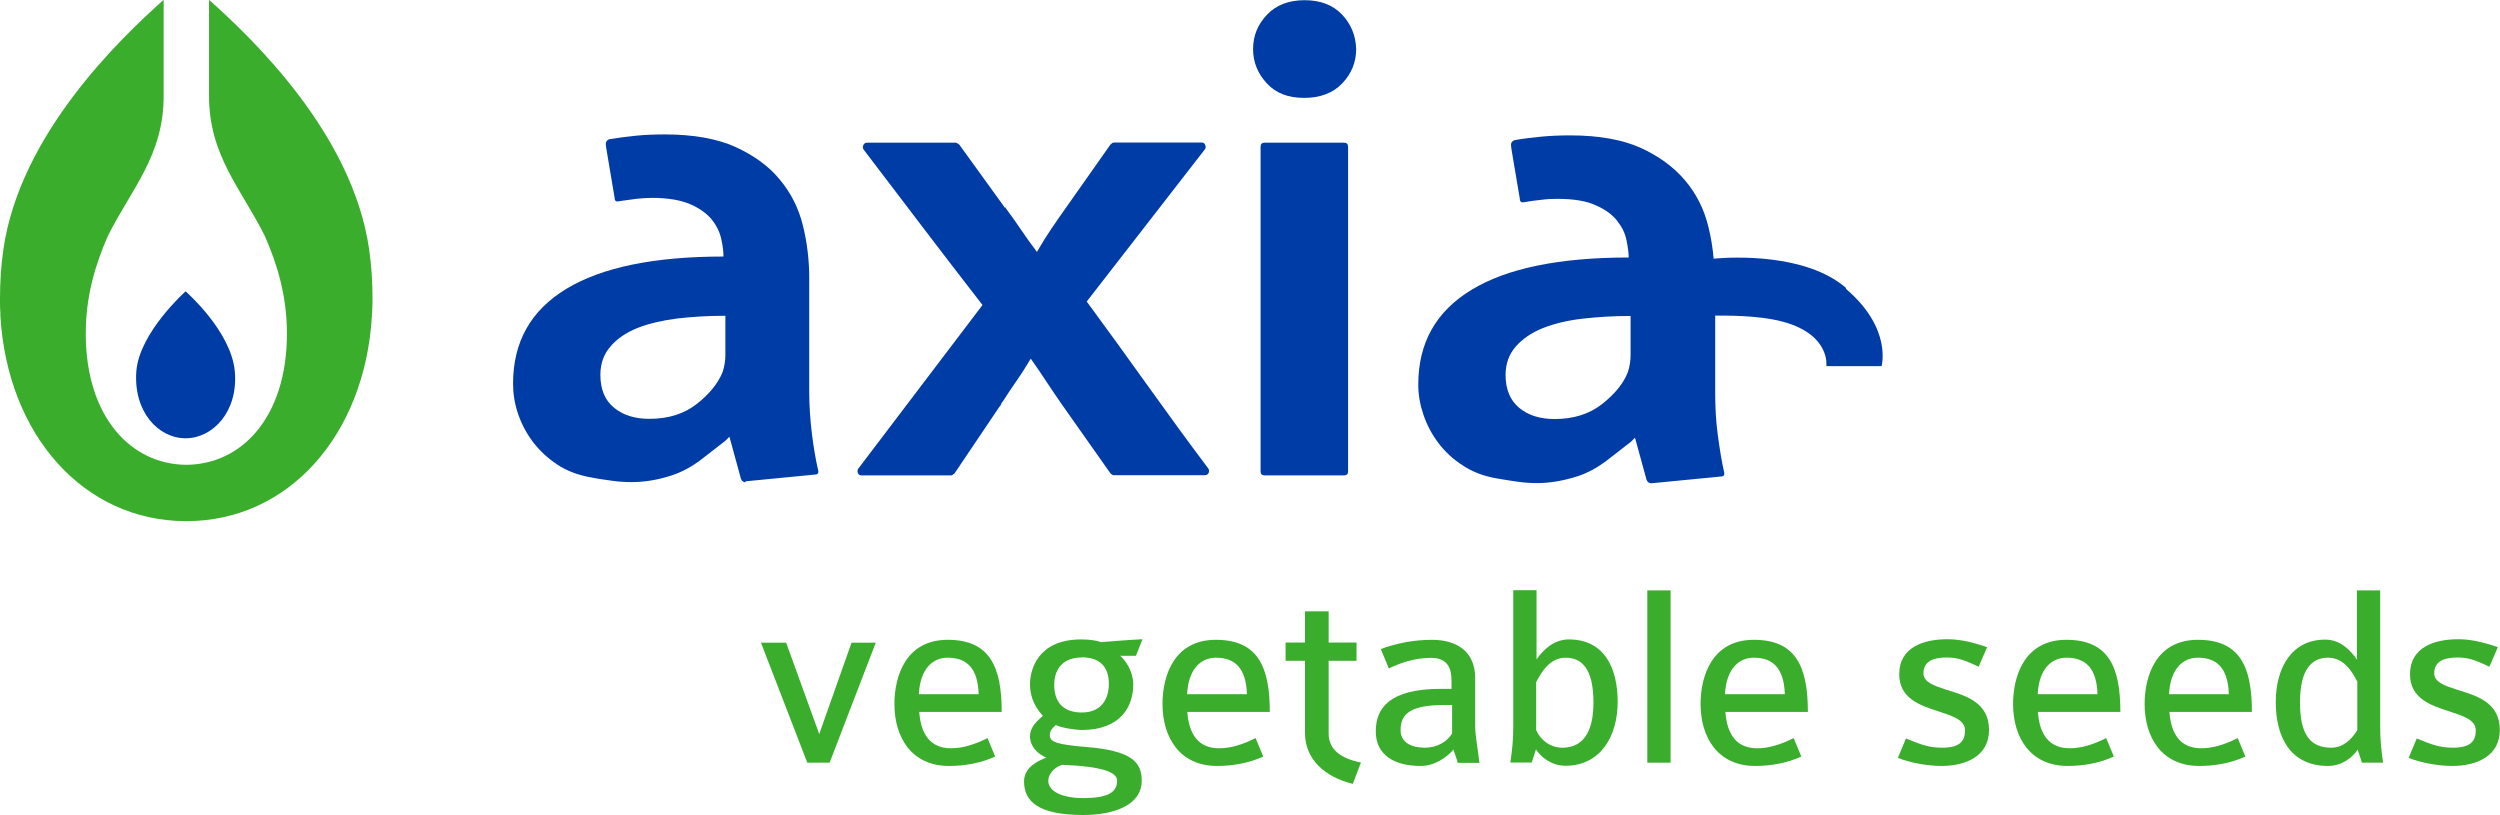
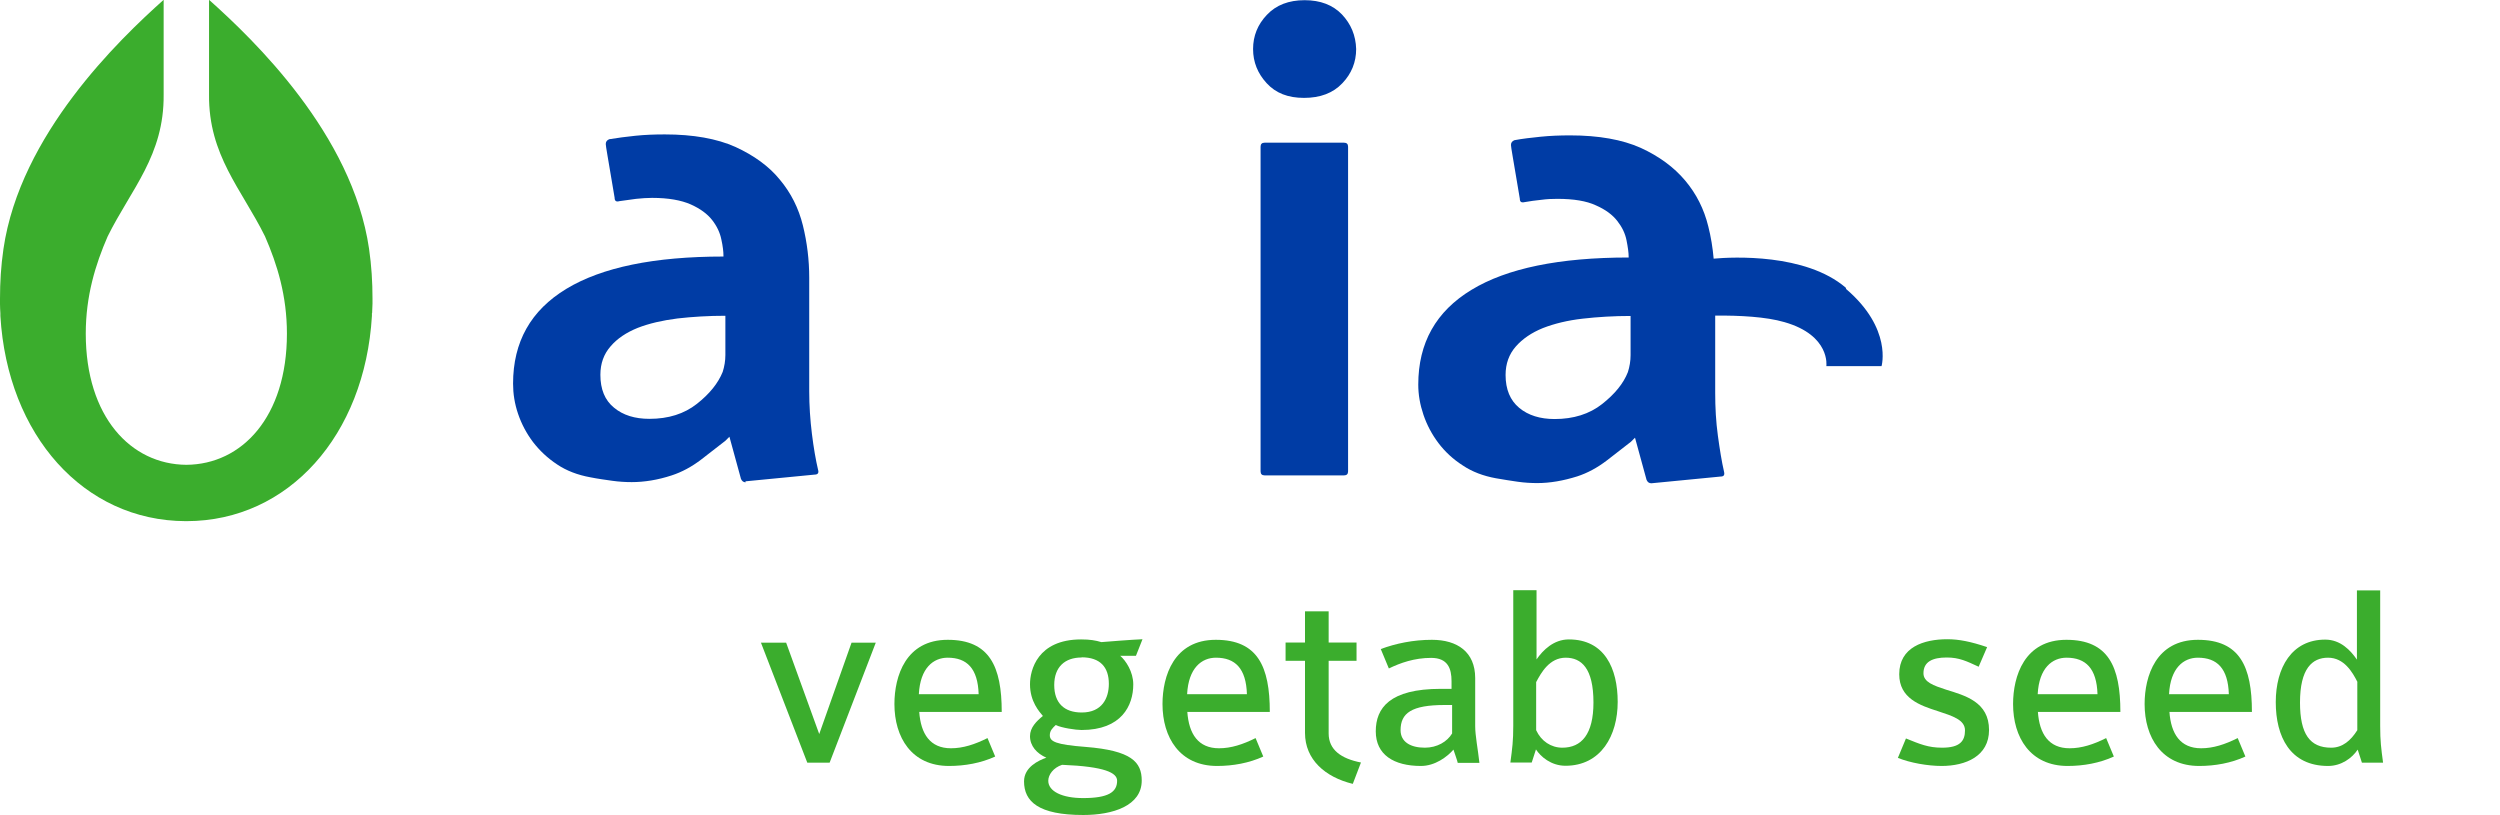
<svg xmlns="http://www.w3.org/2000/svg" id="Laag_1" data-name="Laag 1" viewBox="0 0 130 42.39">
  <defs>
    <style> .cls-1 { fill: #003ca5; } .cls-2 { fill: #3bad2d; } </style>
  </defs>
  <g>
    <g>
      <path class="cls-2" d="M43.13,39.66h-1.15l-2.41-6.24h1.31l1.72,4.75,1.68-4.75h1.26l-2.4,6.24Z" />
      <path class="cls-2" d="M47.8,37.01c.08,1.16.57,1.9,1.65,1.9.63,0,1.24-.2,1.9-.53l.4.96c-.74.34-1.58.49-2.4.49-1.95,0-2.84-1.49-2.84-3.22,0-1.45.59-3.34,2.77-3.34s2.81,1.39,2.81,3.75h-4.28ZM49.28,34.2c-.74,0-1.43.53-1.5,1.9h3.11c-.04-1.34-.61-1.9-1.61-1.9Z" />
      <path class="cls-2" d="M59.07,34.1h-.82c.29.25.68.83.68,1.49,0,1.1-.61,2.37-2.69,2.37-.29,0-1.05-.11-1.34-.26-.16.15-.31.29-.31.53,0,.33.3.49,1.87.61,2.37.19,2.91.78,2.91,1.75,0,1.31-1.5,1.79-3.04,1.79-2.33,0-3.08-.7-3.08-1.75,0-.74.76-1.09,1.16-1.23-.5-.22-.85-.61-.85-1.12,0-.45.34-.78.67-1.05-.18-.22-.67-.74-.67-1.65,0-.72.38-2.33,2.66-2.33.46,0,.75.05,1.05.14.5-.04,1.49-.12,2.14-.15l-.34.86ZM55.23,39.77c-.46.15-.72.52-.72.83,0,.55.72.9,1.81.9,1.31,0,1.77-.31,1.77-.9,0-.41-.61-.74-2.87-.83ZM56.24,34.19c-.86,0-1.42.49-1.42,1.43s.52,1.43,1.43,1.43c1.06,0,1.41-.75,1.41-1.49,0-.87-.45-1.38-1.42-1.38Z" />
      <path class="cls-2" d="M61.74,37.01c.08,1.16.57,1.9,1.65,1.9.63,0,1.24-.2,1.9-.53l.4.96c-.74.34-1.58.49-2.4.49-1.95,0-2.84-1.49-2.84-3.22,0-1.45.59-3.34,2.77-3.34s2.81,1.39,2.81,3.75h-4.28ZM63.23,34.2c-.74,0-1.43.53-1.5,1.9h3.11c-.04-1.34-.61-1.9-1.61-1.9Z" />
      <path class="cls-2" d="M70.34,40.76c-1.43-.35-2.48-1.26-2.48-2.65v-3.75h-1.01v-.95h1.01v-1.62h1.23v1.62h1.45v.95h-1.45v3.78c0,.85.65,1.31,1.68,1.51l-.42,1.1Z" />
      <path class="cls-2" d="M75.8,39.66c0-.05-.2-.61-.22-.68-.33.38-.96.85-1.69.85-1.42,0-2.35-.59-2.35-1.8s.72-2.21,3.38-2.21h.56v-.4c0-.65-.19-1.21-1.06-1.21s-1.6.26-2.2.55l-.42-1.01c.78-.29,1.69-.48,2.66-.48,1.32,0,2.25.63,2.25,1.99v2.5c0,.49.14,1.19.22,1.91h-1.13ZM75.5,36.66h-.38c-1.72,0-2.29.42-2.29,1.31,0,.61.52.91,1.26.91.64,0,1.16-.31,1.42-.74v-1.49Z" />
      <path class="cls-2" d="M81.41,39.82c-.76,0-1.3-.48-1.54-.85l-.22.68h-1.11c.1-.75.15-1.12.15-1.91v-7.05h1.21v3.6c.33-.48.89-1.04,1.68-1.04,1.86,0,2.54,1.51,2.54,3.25s-.86,3.32-2.72,3.32ZM81.42,34.2c-.85,0-1.28.78-1.54,1.27v2.5c.26.57.78.91,1.36.91,1,0,1.62-.7,1.62-2.35,0-1.79-.63-2.33-1.45-2.33Z" />
-       <path class="cls-2" d="M85.66,39.66v-8.96h1.21v8.96h-1.21Z" />
-       <path class="cls-2" d="M89.72,37.01c.08,1.16.57,1.9,1.65,1.9.63,0,1.24-.2,1.9-.53l.4.96c-.74.34-1.58.49-2.4.49-1.95,0-2.84-1.49-2.84-3.22,0-1.45.59-3.34,2.77-3.34s2.81,1.39,2.81,3.75h-4.28ZM91.2,34.2c-.74,0-1.43.53-1.5,1.9h3.11c-.04-1.34-.61-1.9-1.61-1.9Z" />
      <path class="cls-2" d="M100.97,39.83c-.72,0-1.64-.16-2.28-.42l.42-1.01c.72.29,1.15.48,1.88.48.93,0,1.19-.35,1.19-.9s-.65-.75-1.41-1c-.94-.3-2.01-.67-2.01-1.92,0-1.41,1.28-1.82,2.5-1.82.6,0,1.21.12,2.07.41l-.44,1.02c-.63-.29-1.01-.48-1.66-.48-.74,0-1.21.22-1.21.82,0,.46.53.64,1.17.85,1,.31,2.24.64,2.24,2.1,0,1.36-1.21,1.87-2.47,1.87Z" />
      <path class="cls-2" d="M105.97,37.01c.08,1.16.57,1.9,1.65,1.9.63,0,1.24-.2,1.9-.53l.4.96c-.74.34-1.58.49-2.4.49-1.95,0-2.84-1.49-2.84-3.22,0-1.45.59-3.34,2.77-3.34s2.81,1.39,2.81,3.75h-4.28ZM107.46,34.2c-.74,0-1.43.53-1.5,1.9h3.11c-.04-1.34-.61-1.9-1.61-1.9Z" />
      <path class="cls-2" d="M112.81,37.01c.08,1.16.57,1.9,1.65,1.9.63,0,1.24-.2,1.9-.53l.4.96c-.74.34-1.58.49-2.4.49-1.95,0-2.84-1.49-2.84-3.22,0-1.45.59-3.34,2.77-3.34s2.81,1.39,2.81,3.75h-4.28ZM114.29,34.2c-.74,0-1.43.53-1.5,1.9h3.11c-.04-1.34-.61-1.9-1.61-1.9Z" />
      <path class="cls-2" d="M122.82,39.66l-.22-.68c-.29.44-.85.85-1.54.85-1.98,0-2.72-1.53-2.72-3.32s.83-3.25,2.57-3.25c.8,0,1.32.56,1.65,1.04v-3.6h1.21v7.05c0,.79.05,1.16.15,1.91h-1.11ZM122.59,35.47c-.26-.52-.7-1.27-1.53-1.27s-1.46.57-1.46,2.33c0,1.65.52,2.35,1.62,2.35.59,0,1.02-.37,1.36-.91v-2.5Z" />
-       <path class="cls-2" d="M127.53,39.83c-.72,0-1.64-.16-2.28-.42l.42-1.01c.72.29,1.15.48,1.88.48.93,0,1.19-.35,1.19-.9s-.65-.75-1.41-1c-.94-.3-2.01-.67-2.01-1.92,0-1.41,1.28-1.82,2.5-1.82.6,0,1.21.12,2.07.41l-.44,1.02c-.63-.29-1.01-.48-1.66-.48-.74,0-1.21.22-1.21.82,0,.46.53.64,1.17.85,1,.31,2.24.64,2.24,2.1,0,1.36-1.21,1.87-2.47,1.87Z" />
    </g>
    <g>
      <path class="cls-1" d="M38.78,25.08c-.12,0-.2-.06-.25-.18l-.6-2.19-.21.21c-.33.26-.75.58-1.25.97-.51.39-1.02.66-1.54.83-.73.24-1.43.35-2.08.35-.33,0-.67-.02-1.02-.07-.35-.05-.73-.1-1.13-.18-.66-.12-1.24-.34-1.73-.67-.5-.33-.91-.72-1.25-1.16-.34-.45-.6-.94-.78-1.47-.18-.53-.26-1.05-.26-1.57,0-2.17.92-3.81,2.77-4.93,1.85-1.12,4.57-1.68,8.17-1.68v-.04c0-.21-.03-.49-.11-.85-.07-.35-.23-.69-.48-1.01-.25-.32-.62-.59-1.11-.81-.5-.22-1.17-.34-2.01-.34-.26,0-.54.02-.83.05-.29.04-.58.08-.87.12-.17.05-.25-.01-.25-.18-.03-.16-.08-.48-.16-.95-.08-.47-.15-.89-.21-1.24-.06-.35-.09-.55-.09-.6,0-.12.06-.2.18-.25.42-.07.88-.13,1.36-.18.48-.05.99-.07,1.53-.07,1.48,0,2.71.22,3.67.65.96.44,1.74,1,2.31,1.7.58.69.98,1.49,1.2,2.38.22.89.33,1.8.33,2.72v5.9c0,.75.05,1.49.14,2.22.09.73.2,1.36.32,1.87.05.16-.01.25-.18.25l-3.6.35ZM37.72,16.42c-.87,0-1.7.05-2.49.14-.79.1-1.48.26-2.07.49-.59.24-1.06.55-1.41.96-.35.4-.53.89-.53,1.48,0,.75.23,1.32.71,1.71.47.39,1.08.58,1.84.58.99,0,1.81-.26,2.47-.78.66-.52,1.1-1.07,1.34-1.66.09-.28.14-.58.14-.88v-2.05Z" />
-       <path class="cls-1" d="M57.92,24.72s-.11-.03-.18-.11l-2.44-3.46c-.33-.47-.61-.89-.85-1.25-.24-.37-.52-.78-.85-1.25-.24.4-.47.77-.71,1.11-.24.34-.48.71-.74,1.11-.05.05-.08.1-.09.14-.01.05-.04.1-.09.14l-2.33,3.46c-.07.07-.13.11-.18.11h-4.66c-.09,0-.16-.04-.19-.12-.03-.08-.03-.16.02-.23l6.46-8.51c-1.04-1.34-2.07-2.68-3.09-4.02-1.02-1.34-2.05-2.7-3.09-4.06-.05-.07-.05-.15-.02-.23.04-.08.1-.13.19-.13h4.63s.11.04.18.11l2.37,3.28v-.04c.33.45.61.84.83,1.17.22.33.5.72.83,1.16.26-.45.51-.85.76-1.22.25-.36.51-.75.8-1.15l2.26-3.21c.07-.07.13-.11.18-.11h4.56c.09,0,.16.04.19.13.04.08.03.16-.02.23l-6.14,7.91c1.06,1.44,2.11,2.89,3.16,4.36,1.05,1.47,2.1,2.91,3.16,4.32.05.07.05.15.02.23-.04.08-.1.12-.2.12h-4.73Z" />
      <path class="cls-1" d="M69.8,4.33c-.48.51-1.15.76-1.99.76s-1.47-.25-1.94-.76c-.47-.51-.71-1.1-.71-1.78s.24-1.28.72-1.78c.48-.51,1.14-.76,1.96-.76s1.47.25,1.94.74c.47.5.72,1.09.74,1.8,0,.68-.24,1.28-.72,1.78ZM65.76,24.72c-.14,0-.21-.07-.21-.21V7.63c0-.14.07-.21.21-.21h4.13c.14,0,.21.07.21.21v16.88c0,.14-.07.21-.21.21h-4.13Z" />
    </g>
    <path class="cls-1" d="M95.98,14.96c-2.09-1.79-5.89-1.6-6.87-1.51-.05-.57-.14-1.13-.28-1.68-.22-.9-.62-1.69-1.2-2.38-.58-.69-1.35-1.26-2.31-1.7-.96-.43-2.19-.65-3.67-.65-.54,0-1.05.02-1.54.07-.48.05-.94.1-1.36.18-.12.05-.18.13-.18.25,0,.05.03.25.09.6.06.35.13.77.21,1.24.08.47.13.79.16.95,0,.17.08.22.25.18.28-.05.57-.09.87-.12.29-.04.57-.05.83-.05.85,0,1.52.11,2.01.34.5.22.86.49,1.11.81.25.32.41.65.48,1.01.07.35.11.64.11.85v.04c-3.6,0-6.33.56-8.17,1.68-1.85,1.12-2.77,2.76-2.77,4.93,0,.52.09,1.04.27,1.57.18.53.44,1.02.78,1.47.34.45.76.84,1.26,1.16.49.33,1.07.55,1.73.67.4.07.78.13,1.13.18.35.05.69.07,1.02.07.66,0,1.35-.12,2.08-.35.52-.17,1.03-.44,1.54-.83.51-.39.92-.71,1.25-.97l.21-.21.6,2.19c.05.12.13.18.25.18l3.6-.35c.17,0,.22-.08.18-.25-.12-.52-.22-1.14-.32-1.87-.1-.73-.14-1.47-.14-2.22v-4.03c1.28-.01,2.64.06,3.6.34,2.41.69,2.18,2.29,2.18,2.29h2.87s.57-1.95-1.84-4.01ZM84.79,18.47c0,.3-.05.6-.14.88-.23.59-.68,1.14-1.34,1.66-.66.52-1.49.78-2.47.78-.75,0-1.37-.19-1.84-.58-.47-.39-.71-.96-.71-1.71,0-.59.18-1.08.53-1.48.35-.4.82-.72,1.41-.96.59-.23,1.28-.4,2.07-.49.79-.09,1.62-.14,2.49-.14v2.05Z" />
-     <path class="cls-1" d="M12.21,19.3c.19,2.1-1.14,3.49-2.56,3.49s-2.72-1.38-2.56-3.49c.16-2.01,2.56-4.15,2.56-4.15,0,0,2.36,2.05,2.56,4.15Z" />
  </g>
  <path class="cls-2" d="M19.35,16.28c0-.16.02-.32.02-.49,0-.09,0-.18,0-.27,0-.84-.05-1.7-.18-2.59-.87-5.95-6-10.87-8.32-12.94,0,.36,0,4.37,0,4.93-.03,3.15,1.69,4.91,2.91,7.37.64,1.47,1.14,3.09,1.14,5.06,0,4.33-2.34,6.8-5.23,6.82-2.89-.02-5.23-2.5-5.23-6.82,0-1.96.5-3.59,1.14-5.06,1.22-2.46,2.94-4.21,2.91-7.37,0-.49,0-3.69,0-4.67,0-.13,0-.22,0-.26,0,0,0,0,0,0h0C6.18,2.07,1.05,7,.18,12.94.05,13.83,0,14.69,0,15.53c0,.09,0,.18,0,.27,0,.16.01.33.02.49,0,.05,0,.09,0,.14.37,6.21,4.34,10.65,9.63,10.67,0,0,.02,0,.03,0s.02,0,.03,0c5.29-.01,9.26-4.46,9.63-10.67,0-.05,0-.09,0-.14Z" />
</svg>